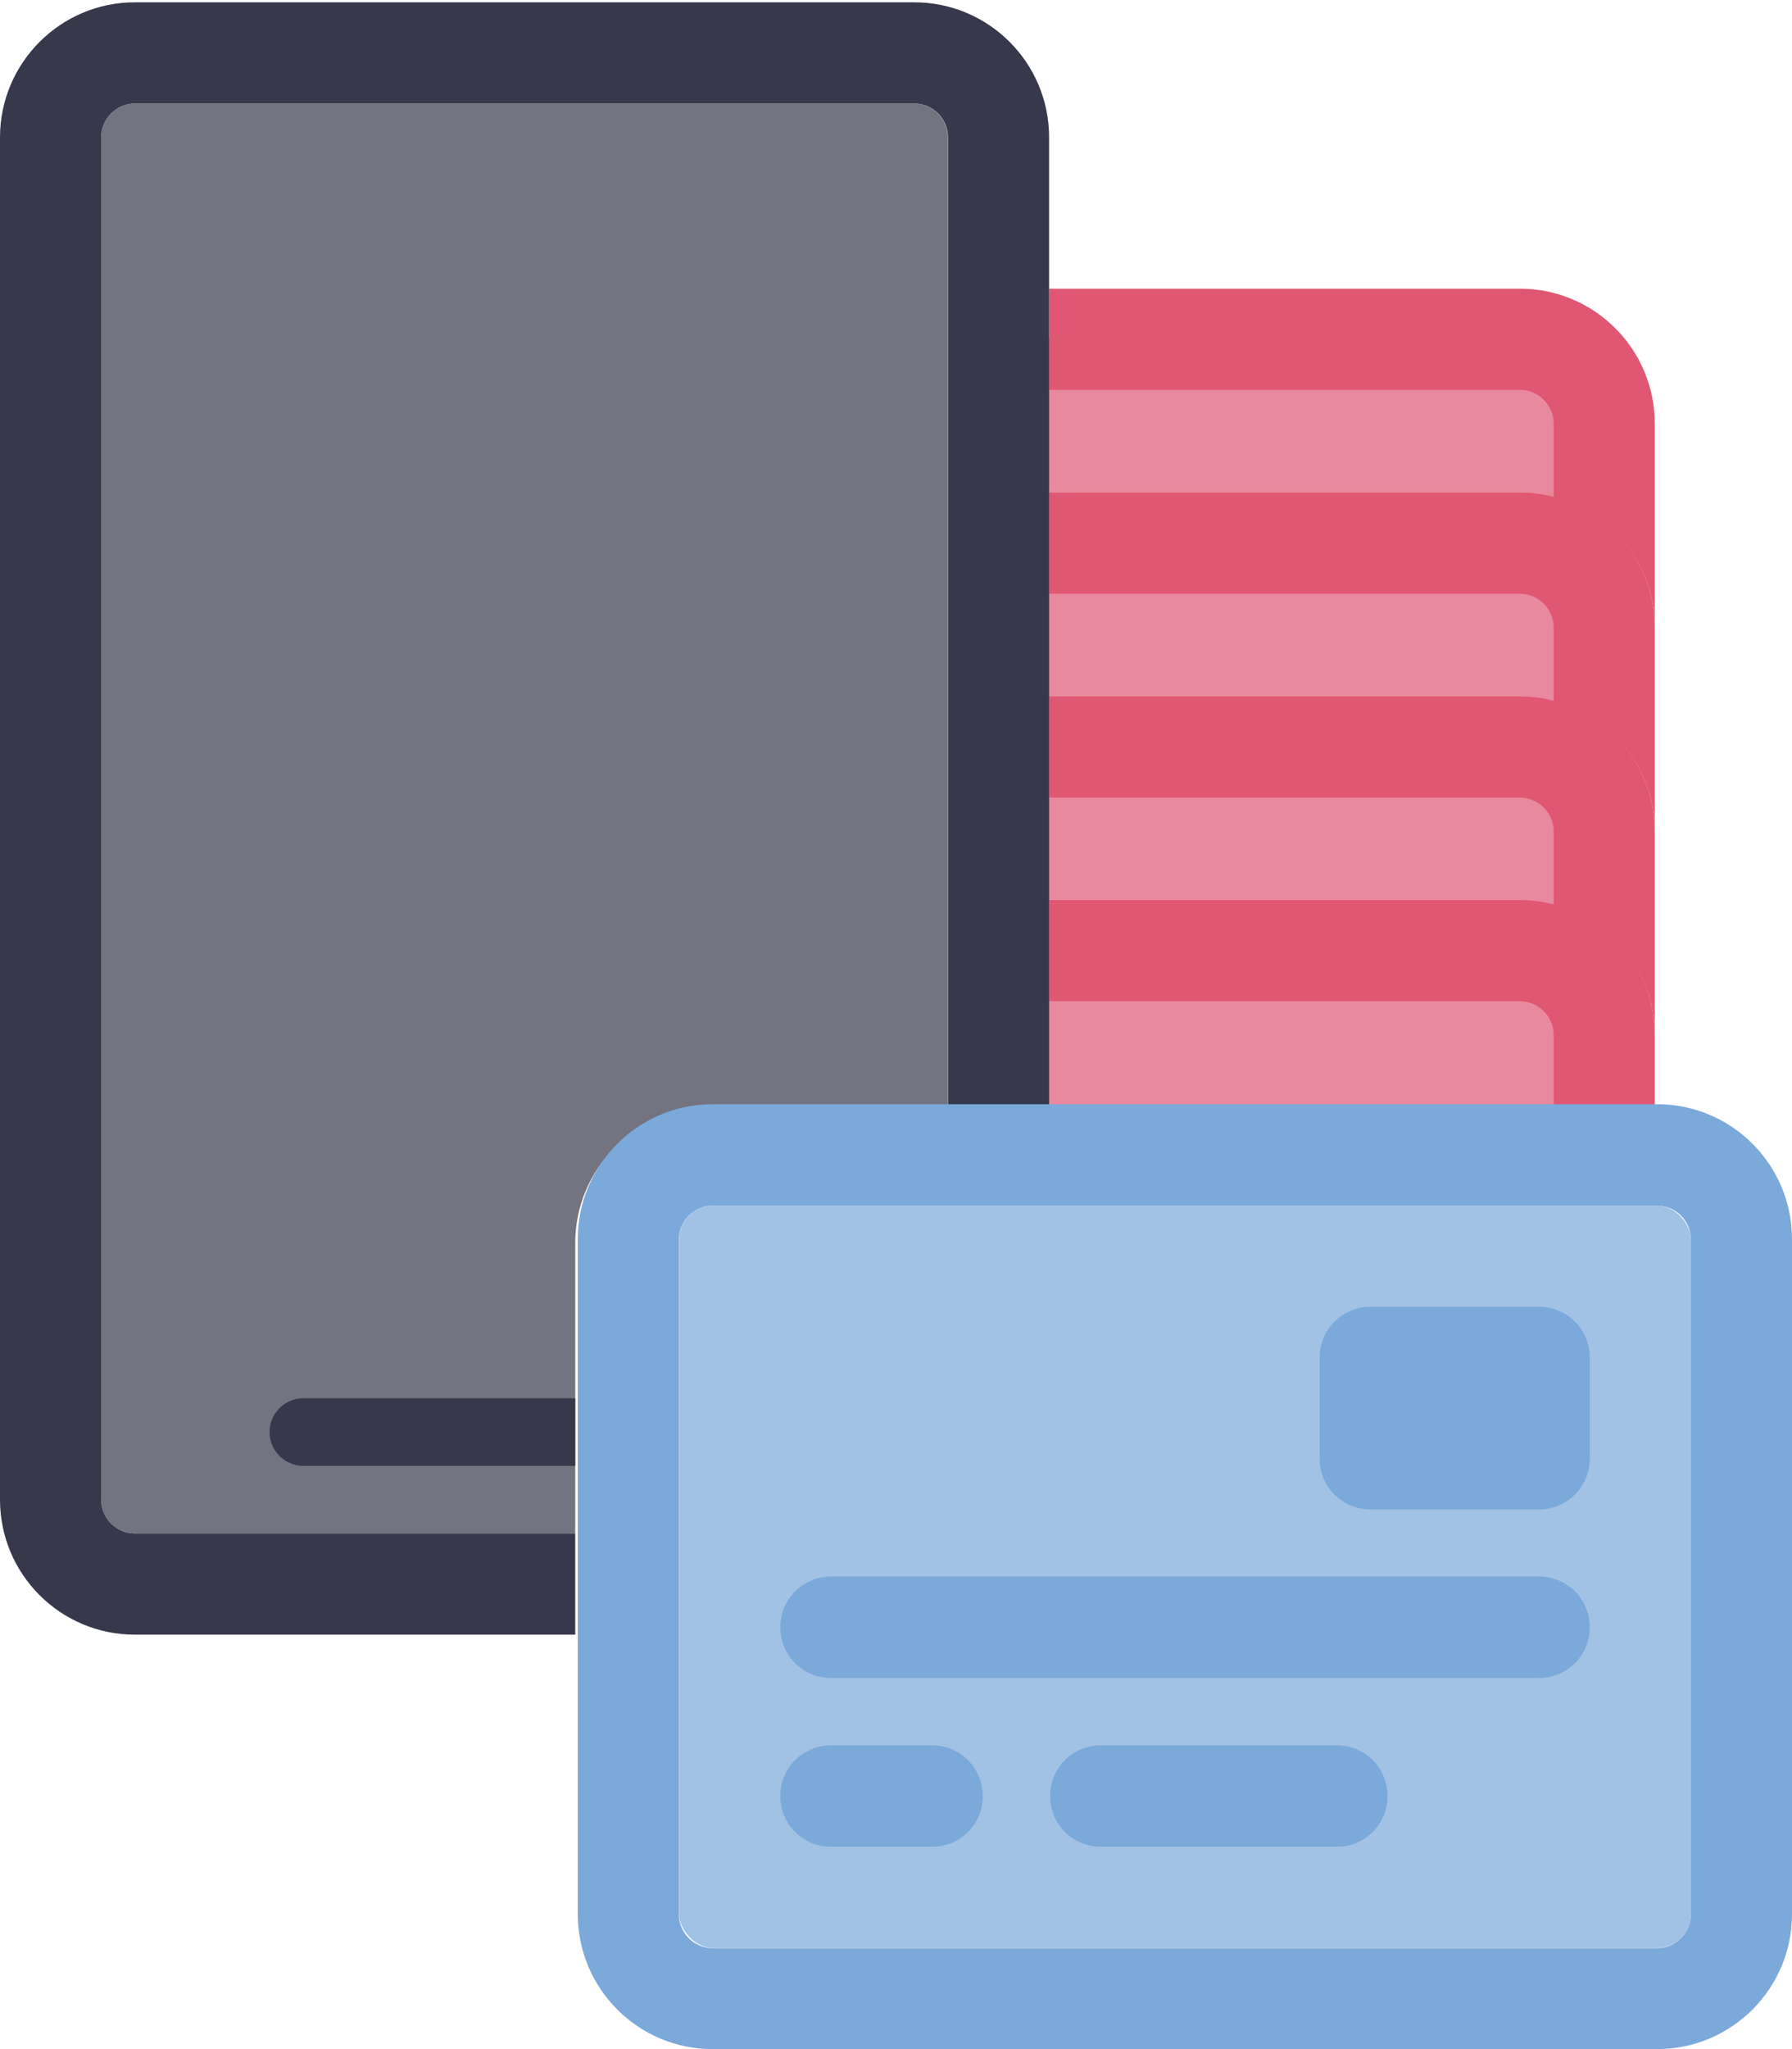
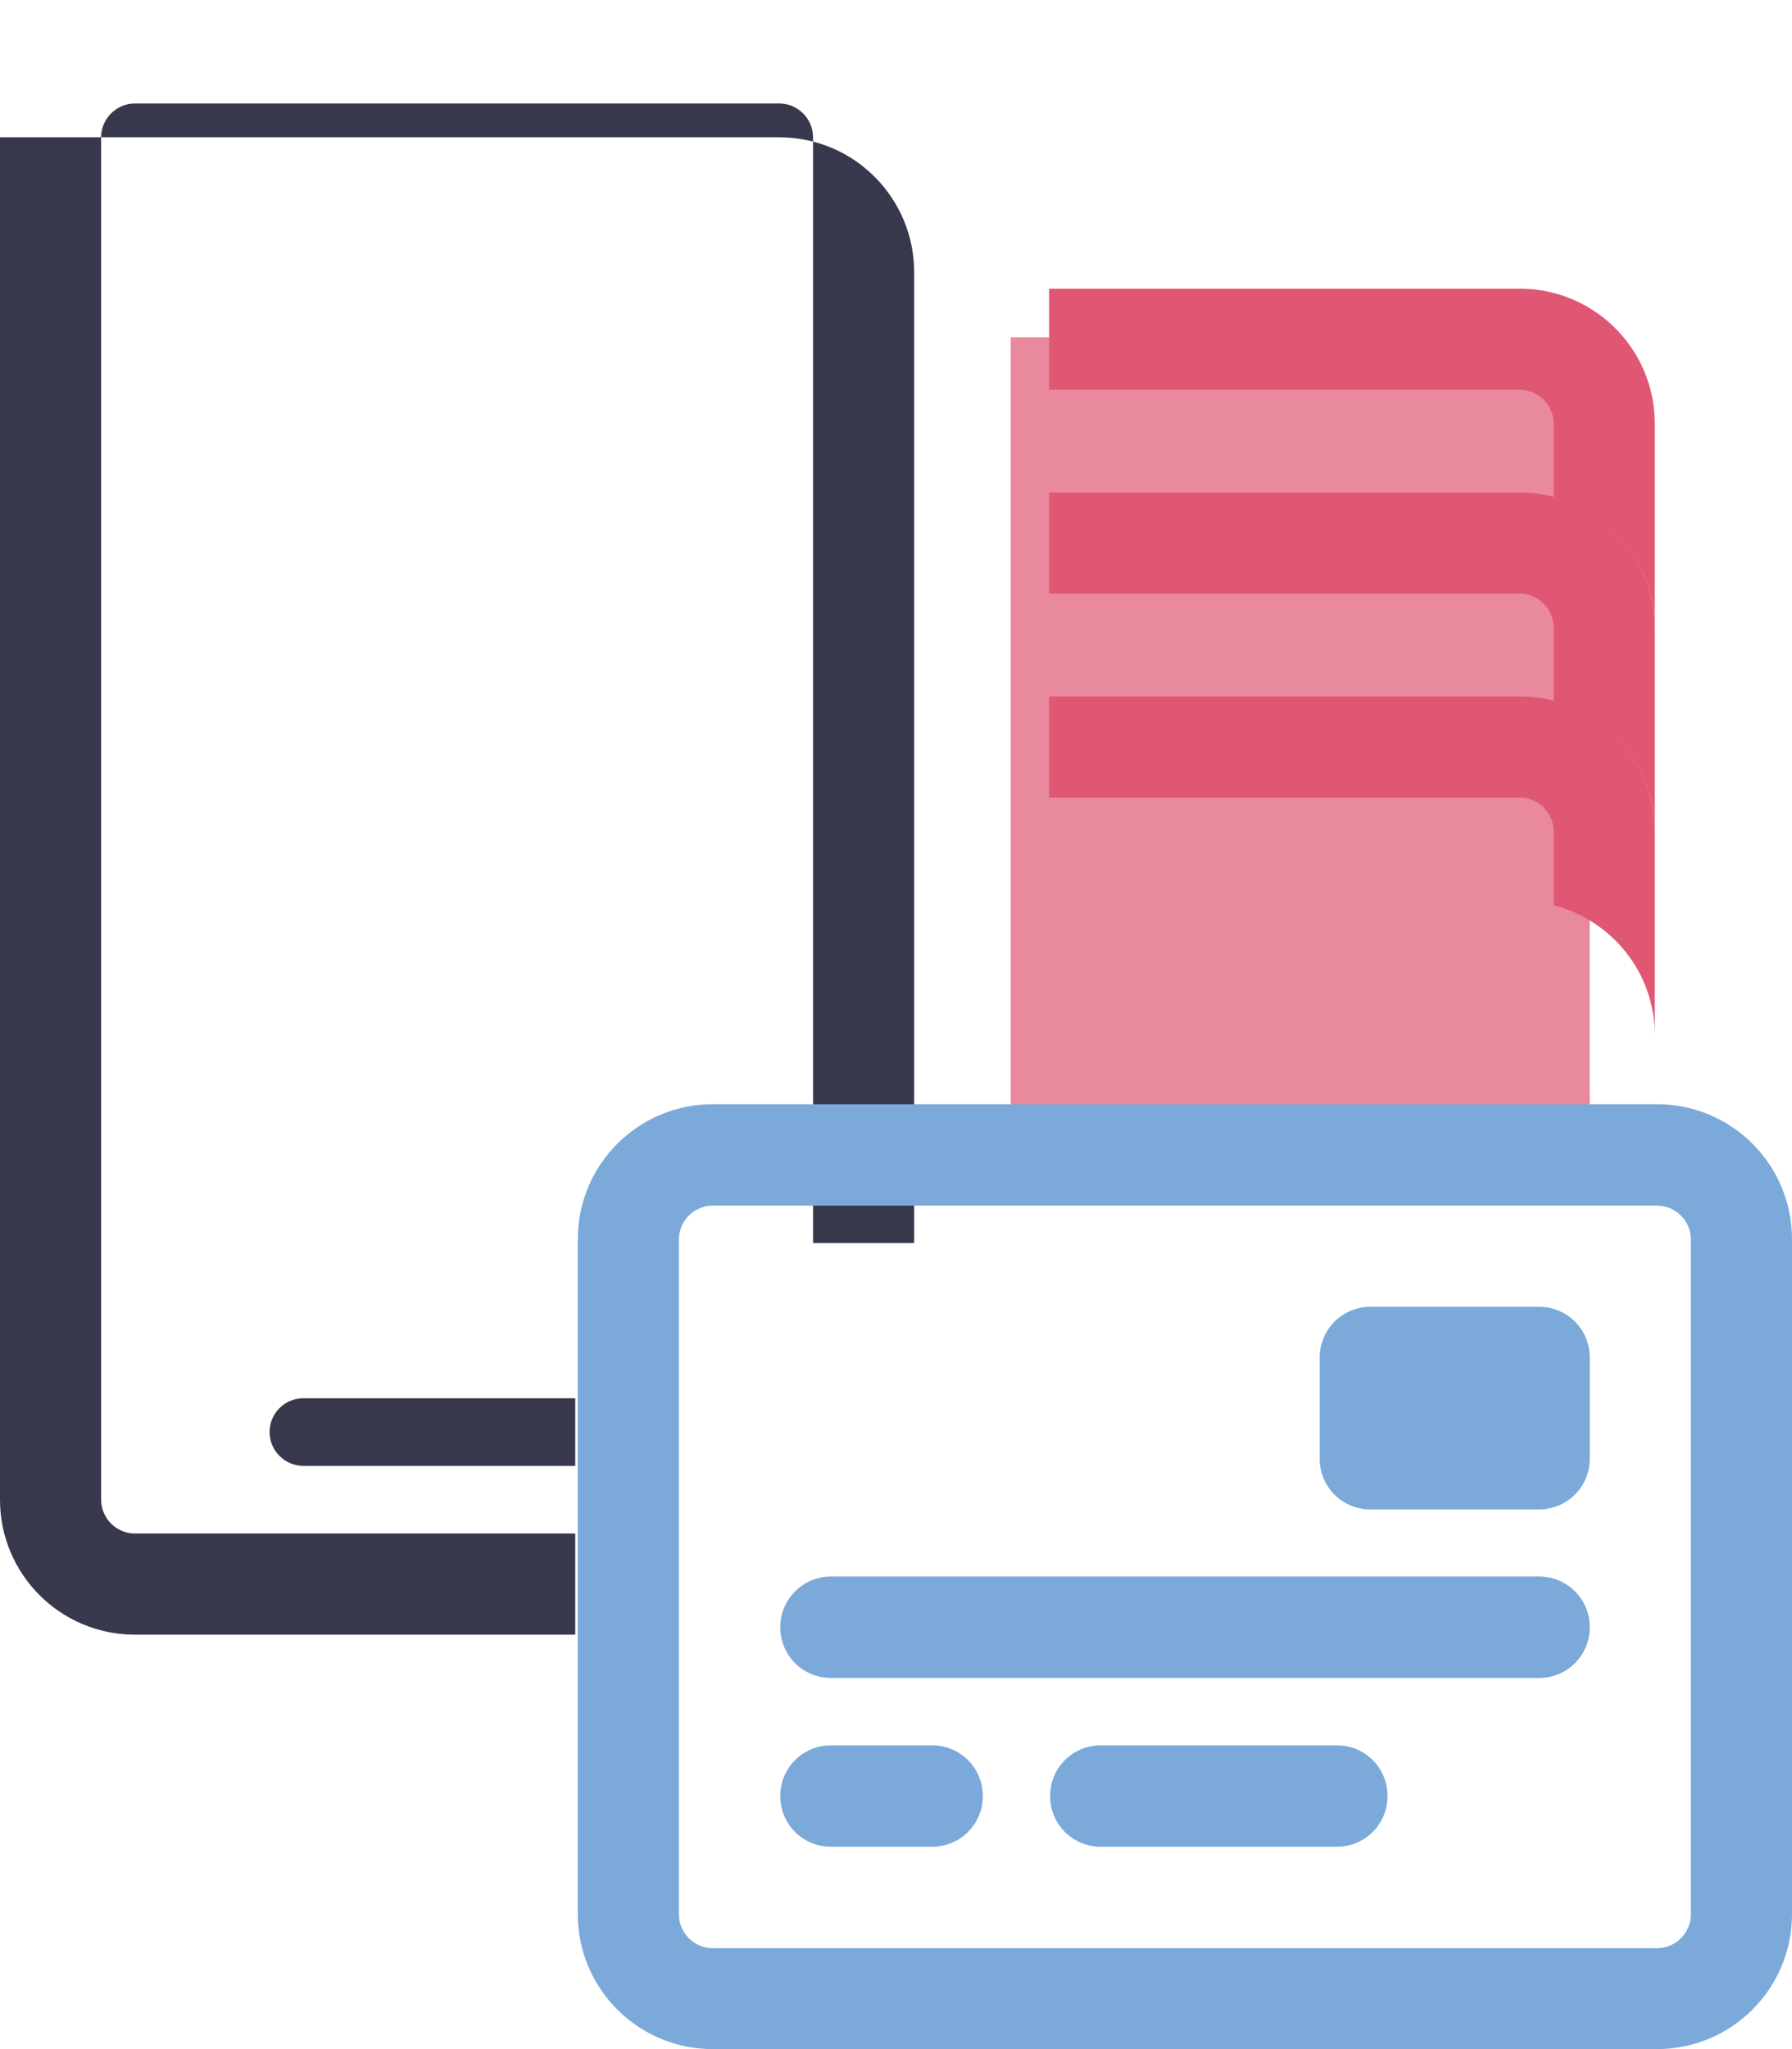
<svg xmlns="http://www.w3.org/2000/svg" id="Layer_1" data-name="Layer 1" viewBox="0 0 70 80">
  <defs>
    <style>
      .cls-1 {
        fill: #e05773;
      }

      .cls-1, .cls-2, .cls-3, .cls-4, .cls-5 {
        stroke-width: 0px;
      }

      .cls-2, .cls-6, .cls-3 {
        opacity: .7;
      }

      .cls-2, .cls-5 {
        fill: #7ba9da;
      }

      .cls-3, .cls-4 {
        fill: #38384c;
      }
    </style>
  </defs>
  <g class="cls-6">
    <rect class="cls-1" x="39.48" y="13.17" width="22.62" height="32.05" />
  </g>
-   <path class="cls-1" d="M60.69,40.42v2.86l3.95.18v-3.05c0-2.91-2.36-5.27-5.27-5.27h-18.39v3.95h18.39c.72,0,1.32.59,1.32,1.32Z" />
  <path class="cls-1" d="M59.37,27.19h-18.39v3.95h18.39c.72,0,1.32.59,1.32,1.32v2.88c2.27.59,3.95,2.63,3.95,5.08v-7.96c0-2.91-2.36-5.27-5.27-5.27Z" />
  <path class="cls-1" d="M59.37,19.23h-18.39v3.95h18.39c.72,0,1.32.59,1.32,1.32v2.88c2.27.59,3.95,2.63,3.95,5.08v-7.96c0-2.91-2.36-5.27-5.27-5.27Z" />
  <path class="cls-1" d="M59.37,11.27h-18.39v3.95h18.39c.72,0,1.32.59,1.32,1.32v2.88c2.27.59,3.95,2.63,3.95,5.08v-7.96c0-2.91-2.36-5.27-5.27-5.27Z" />
-   <path class="cls-3" d="M22.47,48.53c0-2.91,2.36-5.27,5.27-5.27h9.28V5.36c0-.72-.59-1.32-1.32-1.32H5.27c-.72,0-1.32.59-1.32,1.32v53.19c0,.72.59,1.32,1.32,1.32h17.2v-11.34Z" />
-   <rect class="cls-2" x="26.53" y="47.07" width="39.52" height="28.98" rx="1.32" ry="1.32" />
-   <path class="cls-4" d="M22.47,63.82H5.27c-2.91,0-5.27-2.36-5.27-5.27V5.36C0,2.46,2.36.09,5.27.09h30.44c2.91,0,5.27,2.36,5.27,5.27v37.9h-3.95V5.36c0-.72-.59-1.32-1.32-1.32H5.27c-.72,0-1.32.59-1.32,1.32v53.19c0,.72.59,1.32,1.32,1.32h17.2v3.95ZM22.47,57.23h-10.62c-.72,0-1.32-.59-1.32-1.32s.59-1.32,1.32-1.32h10.62v2.63Z" />
+   <path class="cls-4" d="M22.47,63.82H5.27c-2.91,0-5.27-2.36-5.27-5.27V5.36h30.44c2.91,0,5.27,2.36,5.27,5.27v37.9h-3.95V5.36c0-.72-.59-1.32-1.32-1.32H5.27c-.72,0-1.32.59-1.32,1.32v53.19c0,.72.59,1.32,1.32,1.32h17.2v3.95ZM22.47,57.23h-10.62c-.72,0-1.32-.59-1.32-1.32s.59-1.32,1.32-1.32h10.62v2.63Z" />
  <path class="cls-5" d="M22.57,48.38c0-2.91,2.36-5.27,5.27-5.27h36.89c2.91,0,5.27,2.36,5.27,5.27v26.35c0,2.91-2.36,5.27-5.27,5.27H27.84c-2.91,0-5.27-2.36-5.27-5.27v-26.35ZM27.84,47.07c-.72,0-1.32.59-1.32,1.32v26.35c0,.72.59,1.32,1.32,1.32h36.89c.72,0,1.32-.59,1.32-1.32v-26.35c0-.72-.59-1.32-1.32-1.32H27.84ZM30.48,63.53c0-1.09.88-1.98,1.98-1.98h27.66c1.1,0,1.98.88,1.98,1.98s-.88,1.98-1.98,1.98h-27.66c-1.1,0-1.98-.88-1.98-1.98ZM30.48,70.12c0-1.1.88-1.98,1.98-1.98h3.95c1.1,0,1.98.88,1.98,1.98s-.88,1.98-1.98,1.98h-3.95c-1.1,0-1.98-.88-1.98-1.98ZM41.02,70.12c0-1.1.88-1.98,1.98-1.98h9.22c1.1,0,1.98.88,1.98,1.98s-.88,1.98-1.98,1.98h-9.22c-1.1,0-1.98-.88-1.98-1.98ZM53.53,51.02h6.59c1.1,0,1.98.88,1.98,1.98v3.95c0,1.09-.88,1.98-1.98,1.98h-6.59c-1.1,0-1.98-.88-1.98-1.98v-3.95c0-1.09.88-1.98,1.98-1.98Z" />
</svg>